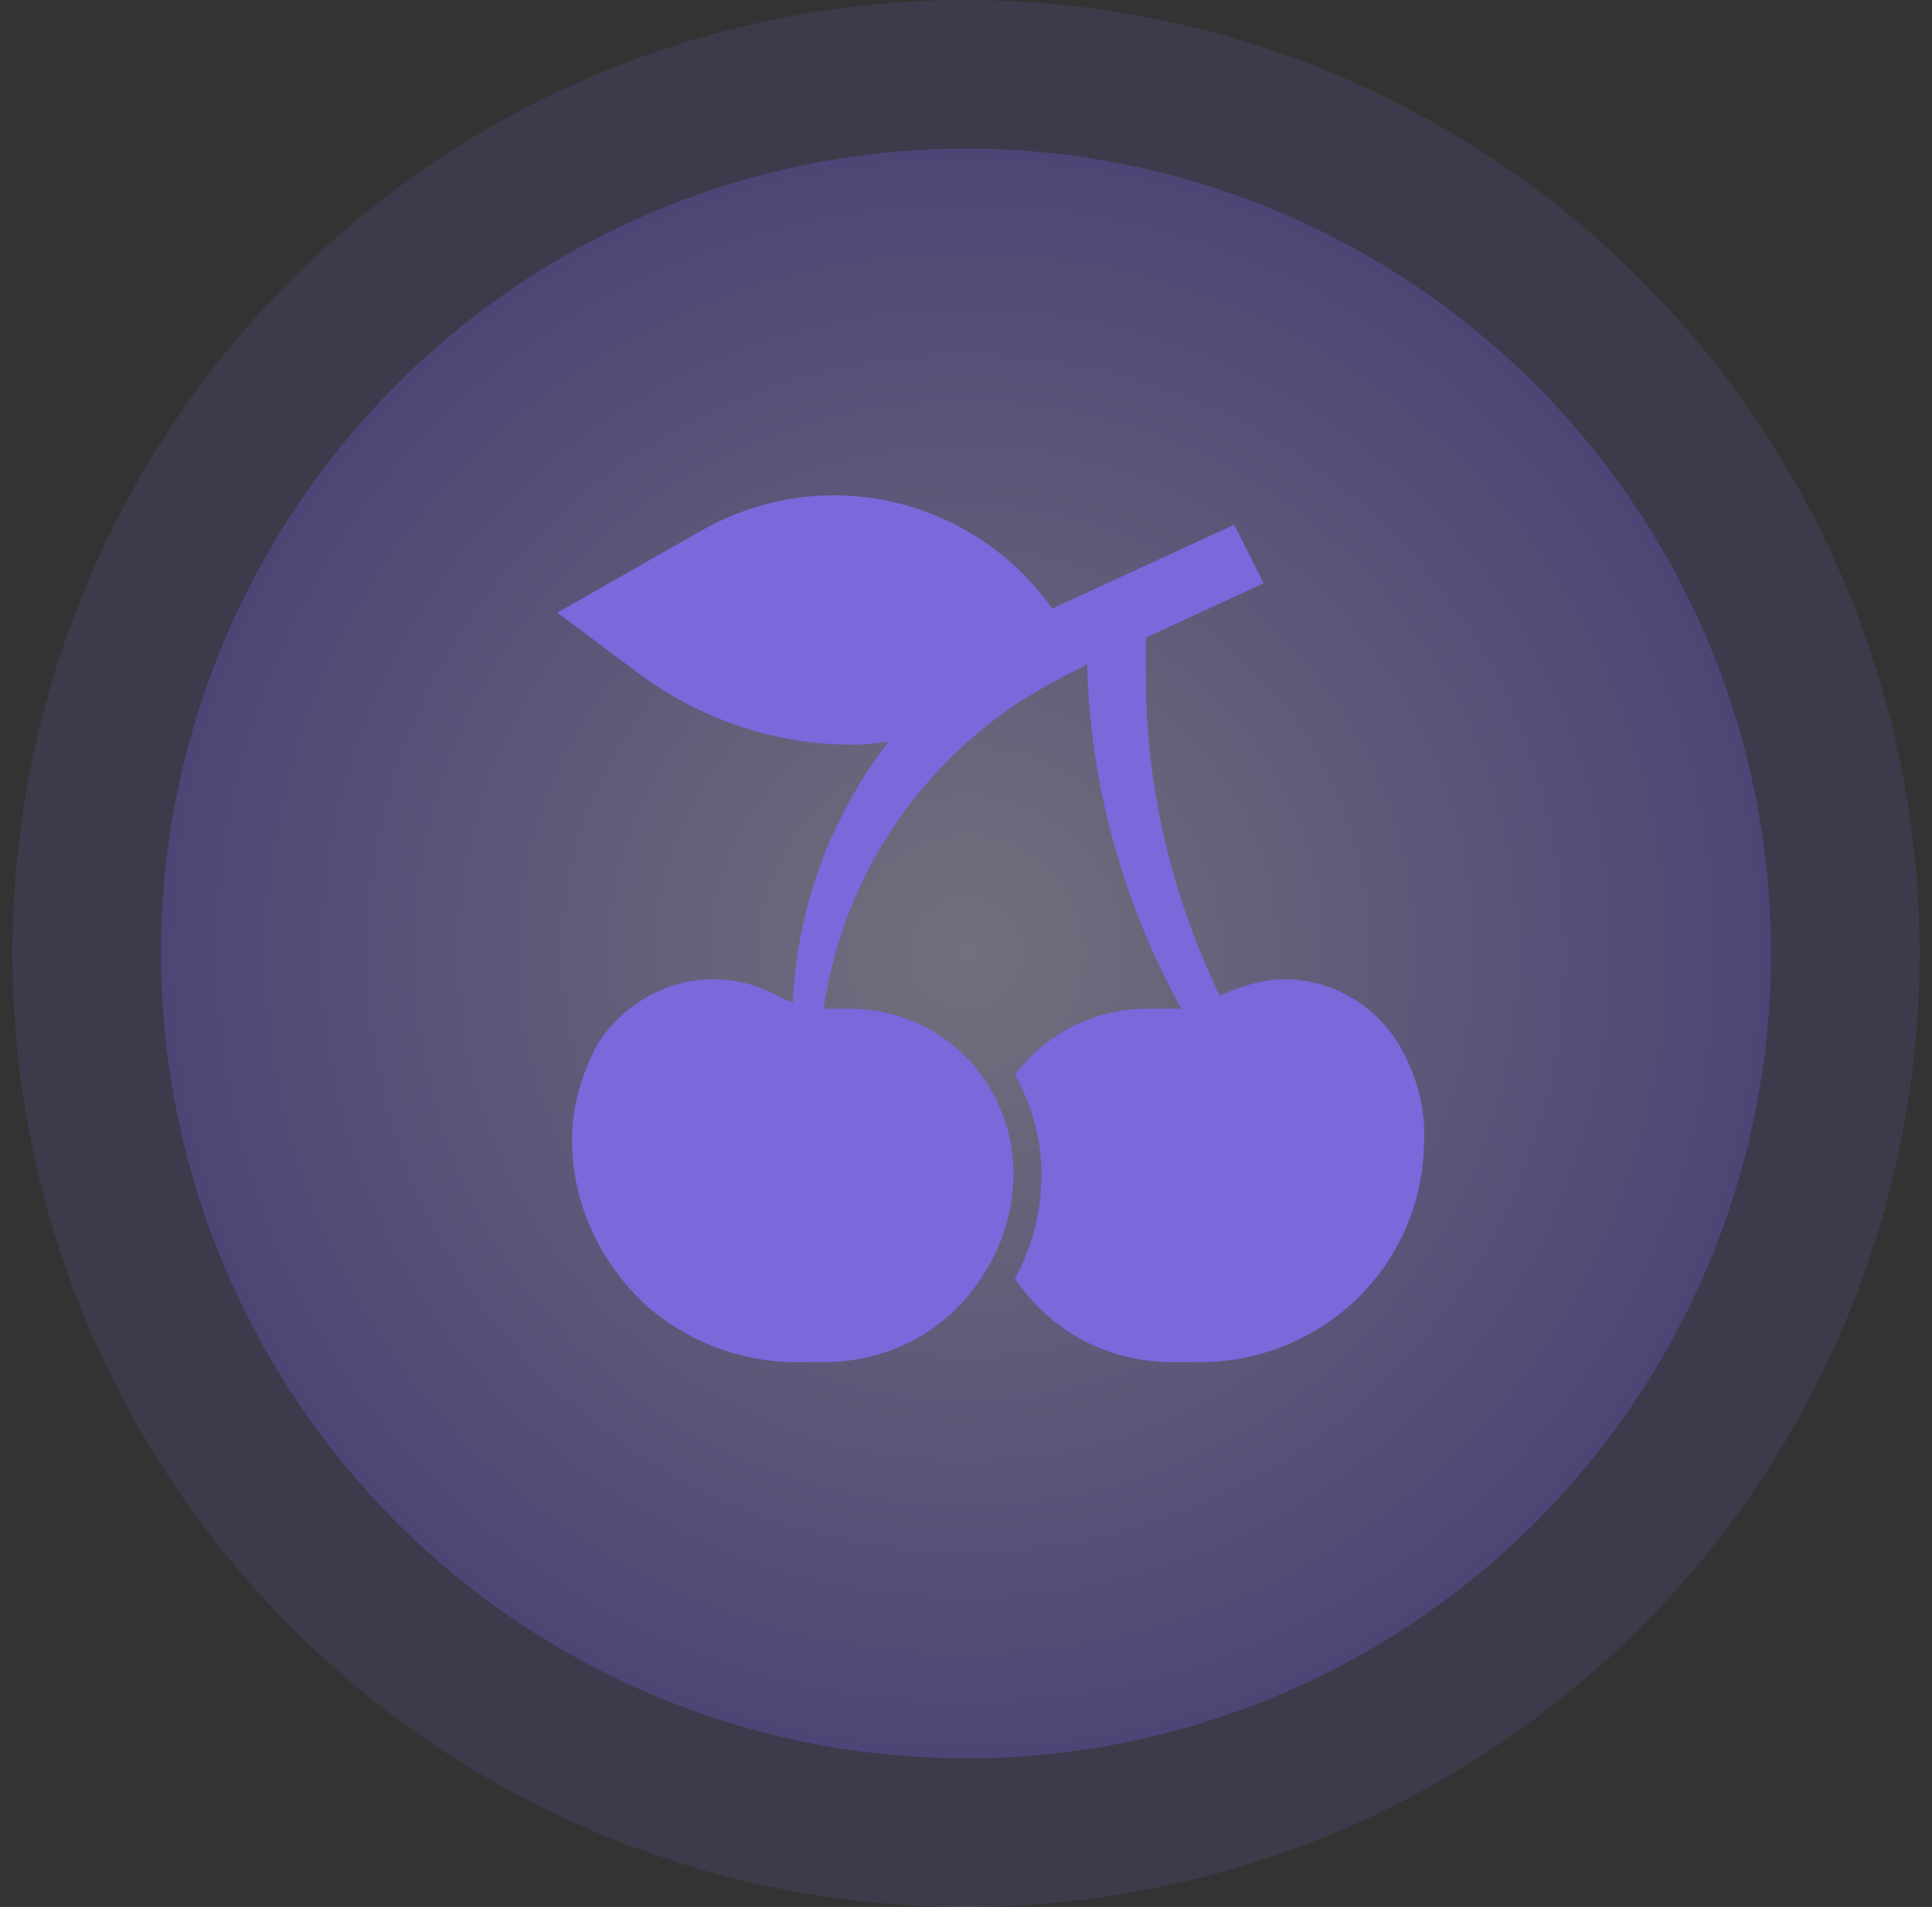
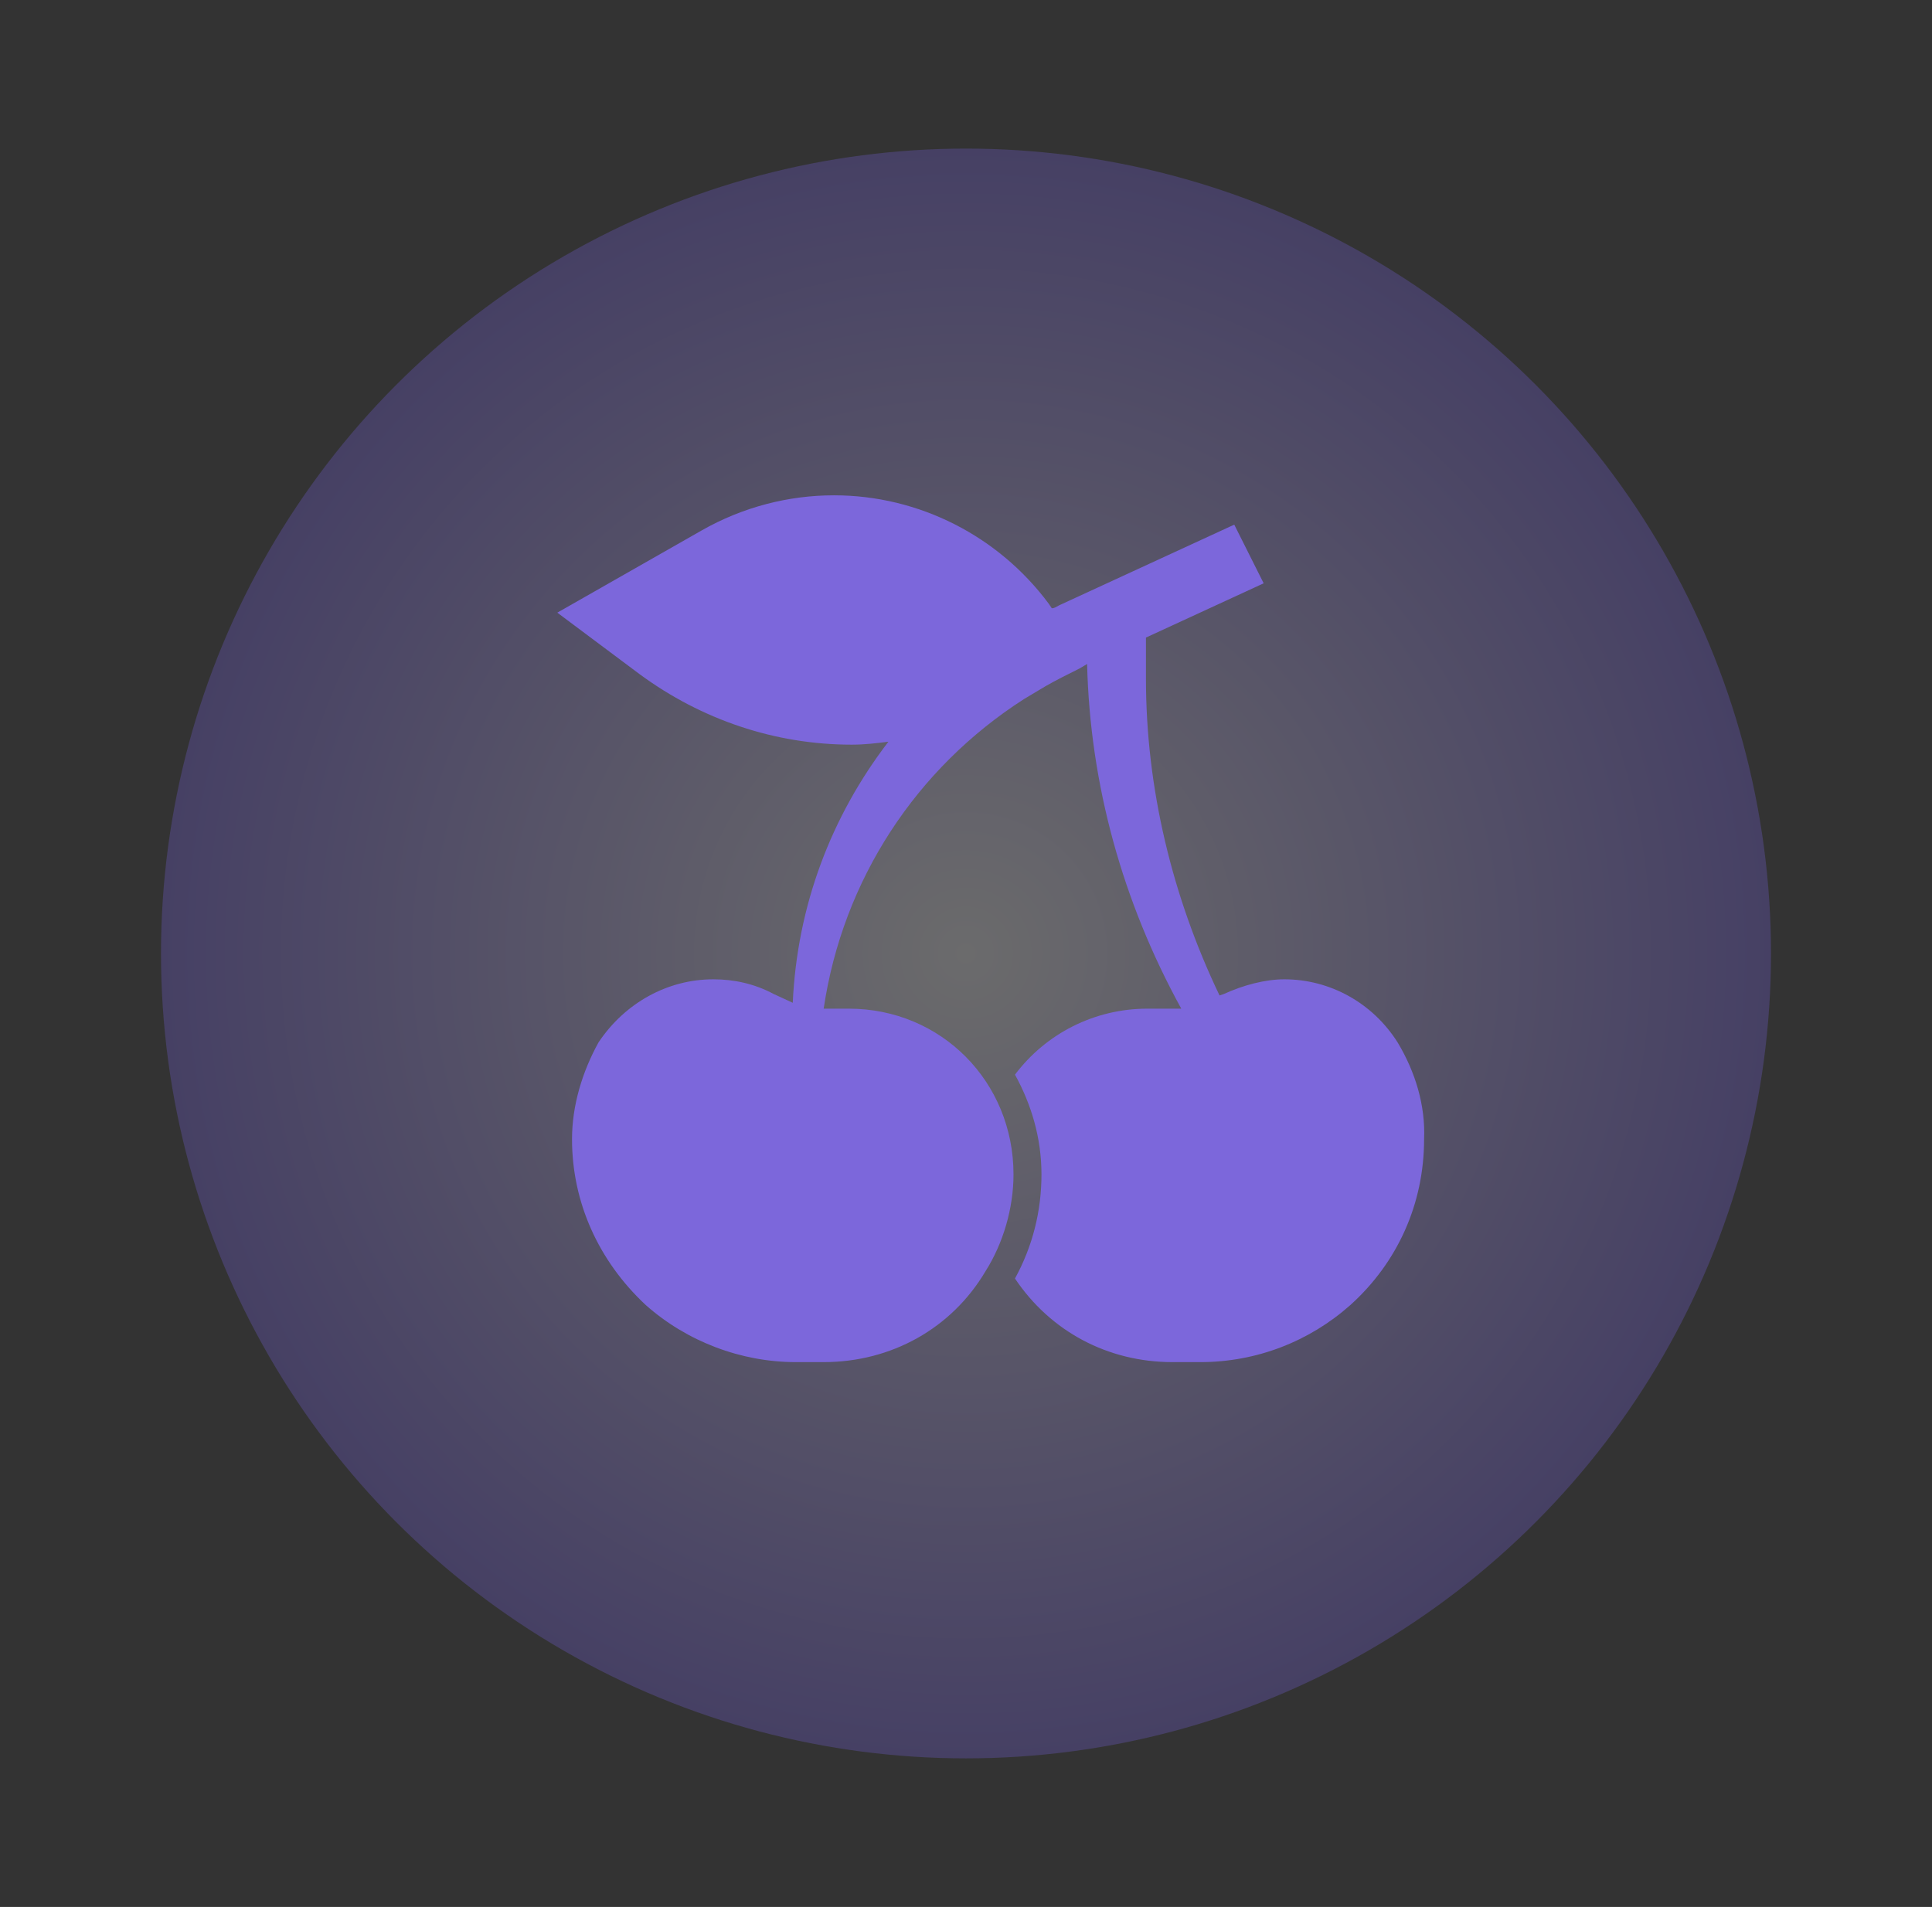
<svg xmlns="http://www.w3.org/2000/svg" width="78" height="77" viewBox="0 0 78 77" fill="none">
  <rect x="0" y="0" width="78" height="77" fill="#333333" stroke="none" />
-   <circle cx="39" cy="38.5" r="38.5" fill="#856DFC" fill-opacity="0.12" />
  <circle cx="39" cy="38.5" r="32.5" fill="url(#paint0_radial_15_2687)" fill-opacity="0.28" />
  <path d="M56.425 42.09C55.415 40.491 53.692 39.543 51.85 39.543C51.078 39.543 50.187 39.78 49.414 40.135L49.236 40.195C47.335 36.227 46.265 31.844 46.265 27.403V25.744L51.018 23.553L49.83 21.184L42.76 24.442C42.641 24.501 42.582 24.56 42.463 24.56L42.344 24.382C40.324 21.658 37.116 20 33.67 20C31.828 20 29.986 20.474 28.323 21.421L22.5 24.738L25.827 27.225C28.323 29.061 31.293 30.068 34.383 30.068C34.917 30.068 35.393 30.009 35.868 29.949C33.551 32.969 32.184 36.582 32.006 40.491L31.234 40.135C30.461 39.721 29.63 39.543 28.798 39.543C26.956 39.543 25.233 40.491 24.164 42.09C23.51 43.274 23.094 44.636 23.094 45.998C23.094 48.545 24.164 50.914 26.065 52.69C27.728 54.171 29.927 55 32.125 55H33.254C35.987 55 38.423 53.638 39.789 51.328C40.502 50.203 40.918 48.782 40.918 47.42C40.918 43.689 38.007 40.728 34.264 40.728H33.254C34.026 35.516 36.997 31.015 41.334 28.232C41.631 28.054 41.928 27.877 42.225 27.699C42.641 27.462 43.116 27.225 43.592 26.988L43.889 26.811C44.008 31.667 45.315 36.404 47.691 40.728H46.325C44.186 40.728 42.225 41.734 40.977 43.393C41.631 44.577 42.047 45.939 42.047 47.42C42.047 48.9 41.691 50.322 40.977 51.624C42.403 53.756 44.721 55 47.335 55H48.464C50.721 55 52.86 54.171 54.524 52.69C56.425 50.973 57.494 48.604 57.494 45.998C57.554 44.636 57.138 43.274 56.425 42.09Z" fill="#7C67DB" />
  <defs>
    <radialGradient id="paint0_radial_15_2687" cx="0" cy="0" r="1" gradientUnits="userSpaceOnUse" gradientTransform="translate(39 38.5) rotate(90) scale(32.5)">
      <stop stop-color="#FAFAFD" />
      <stop offset="1" stop-color="#7661E2" />
    </radialGradient>
  </defs>
</svg>